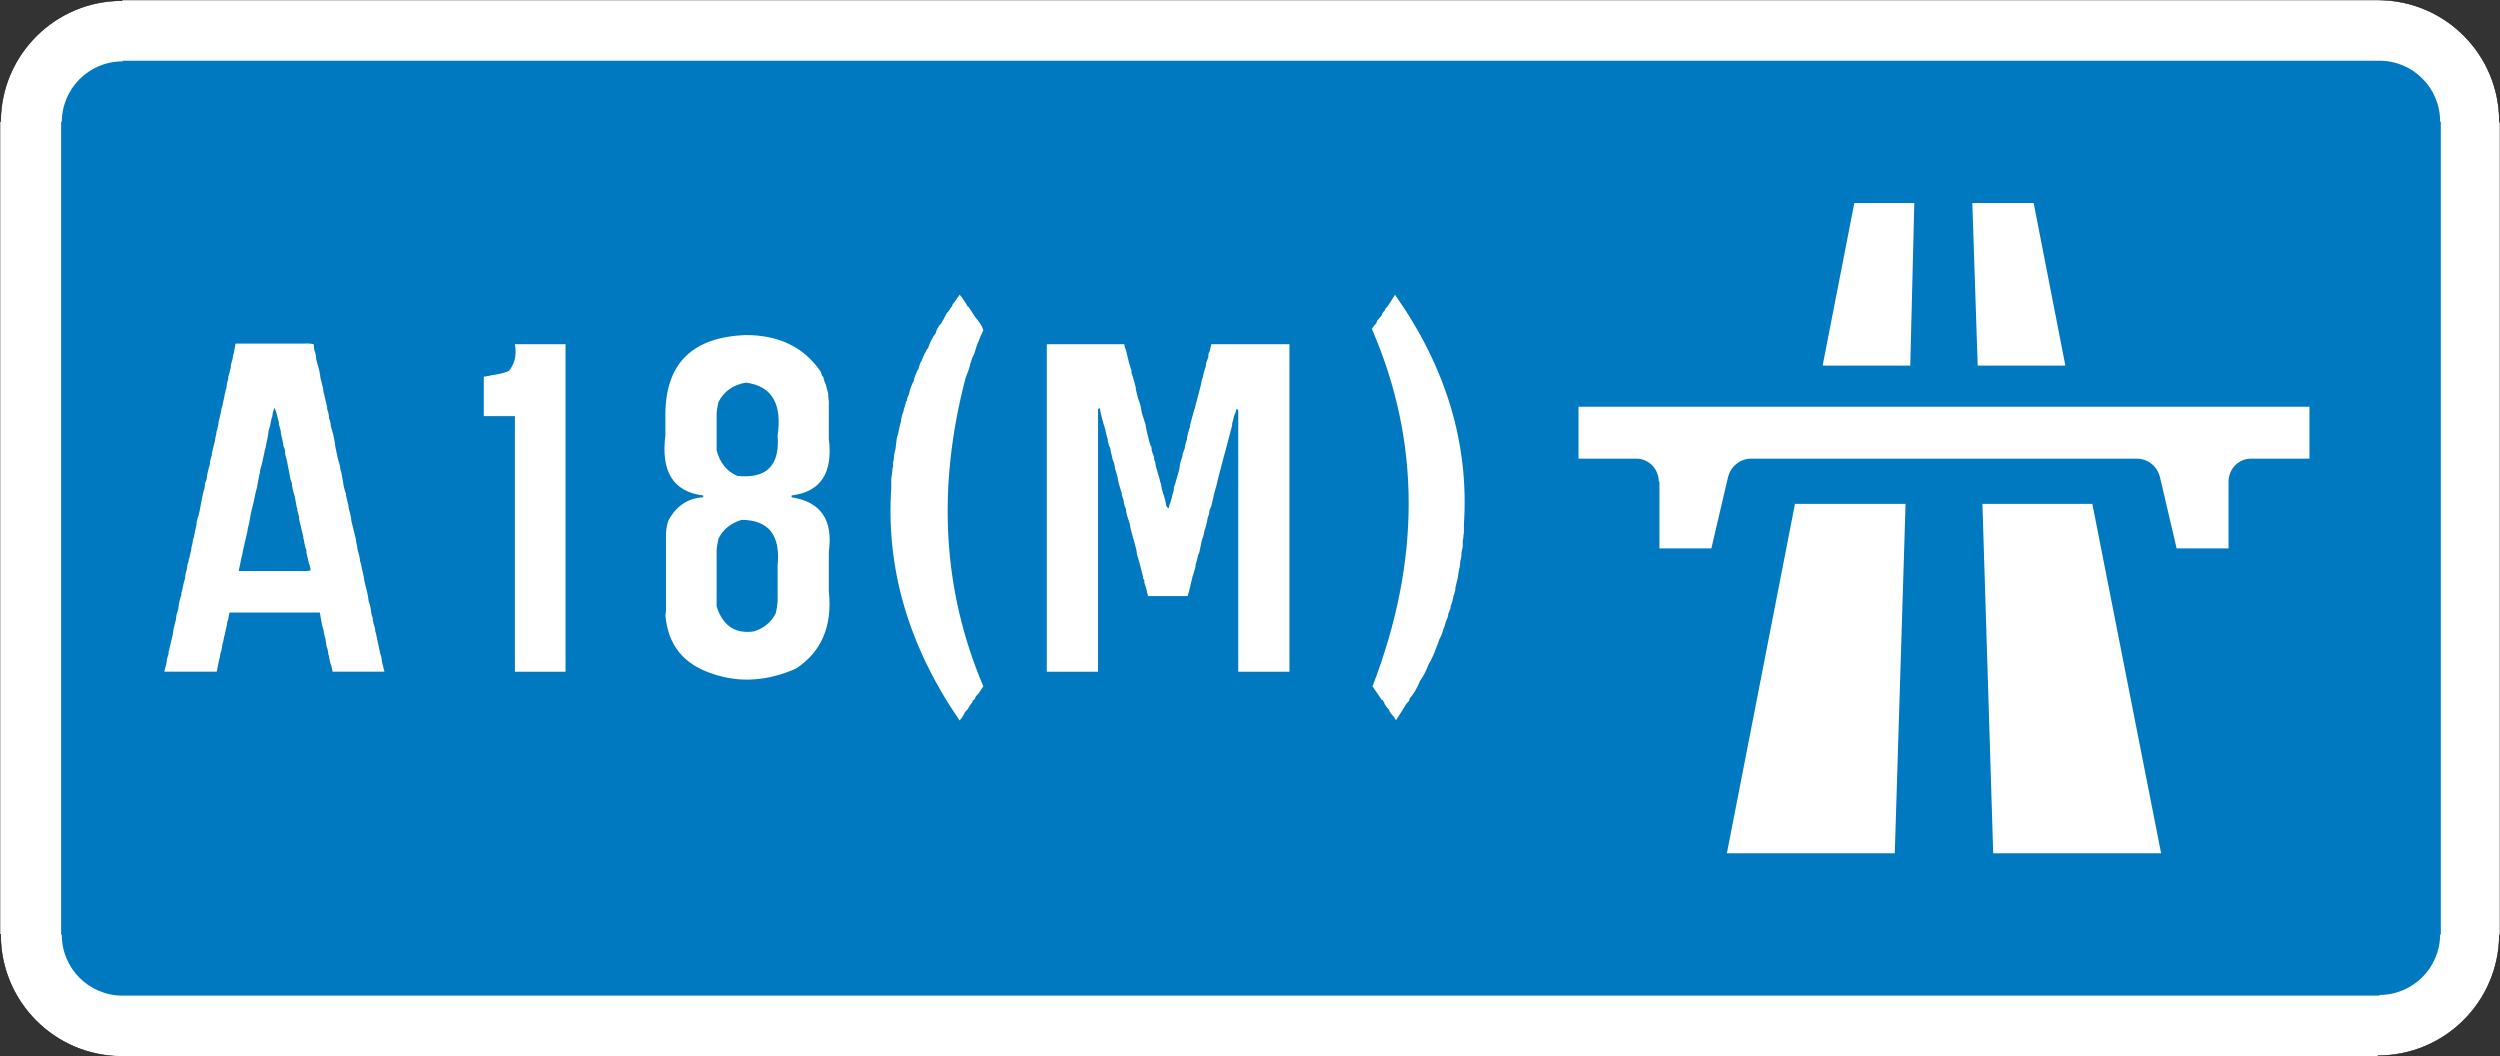
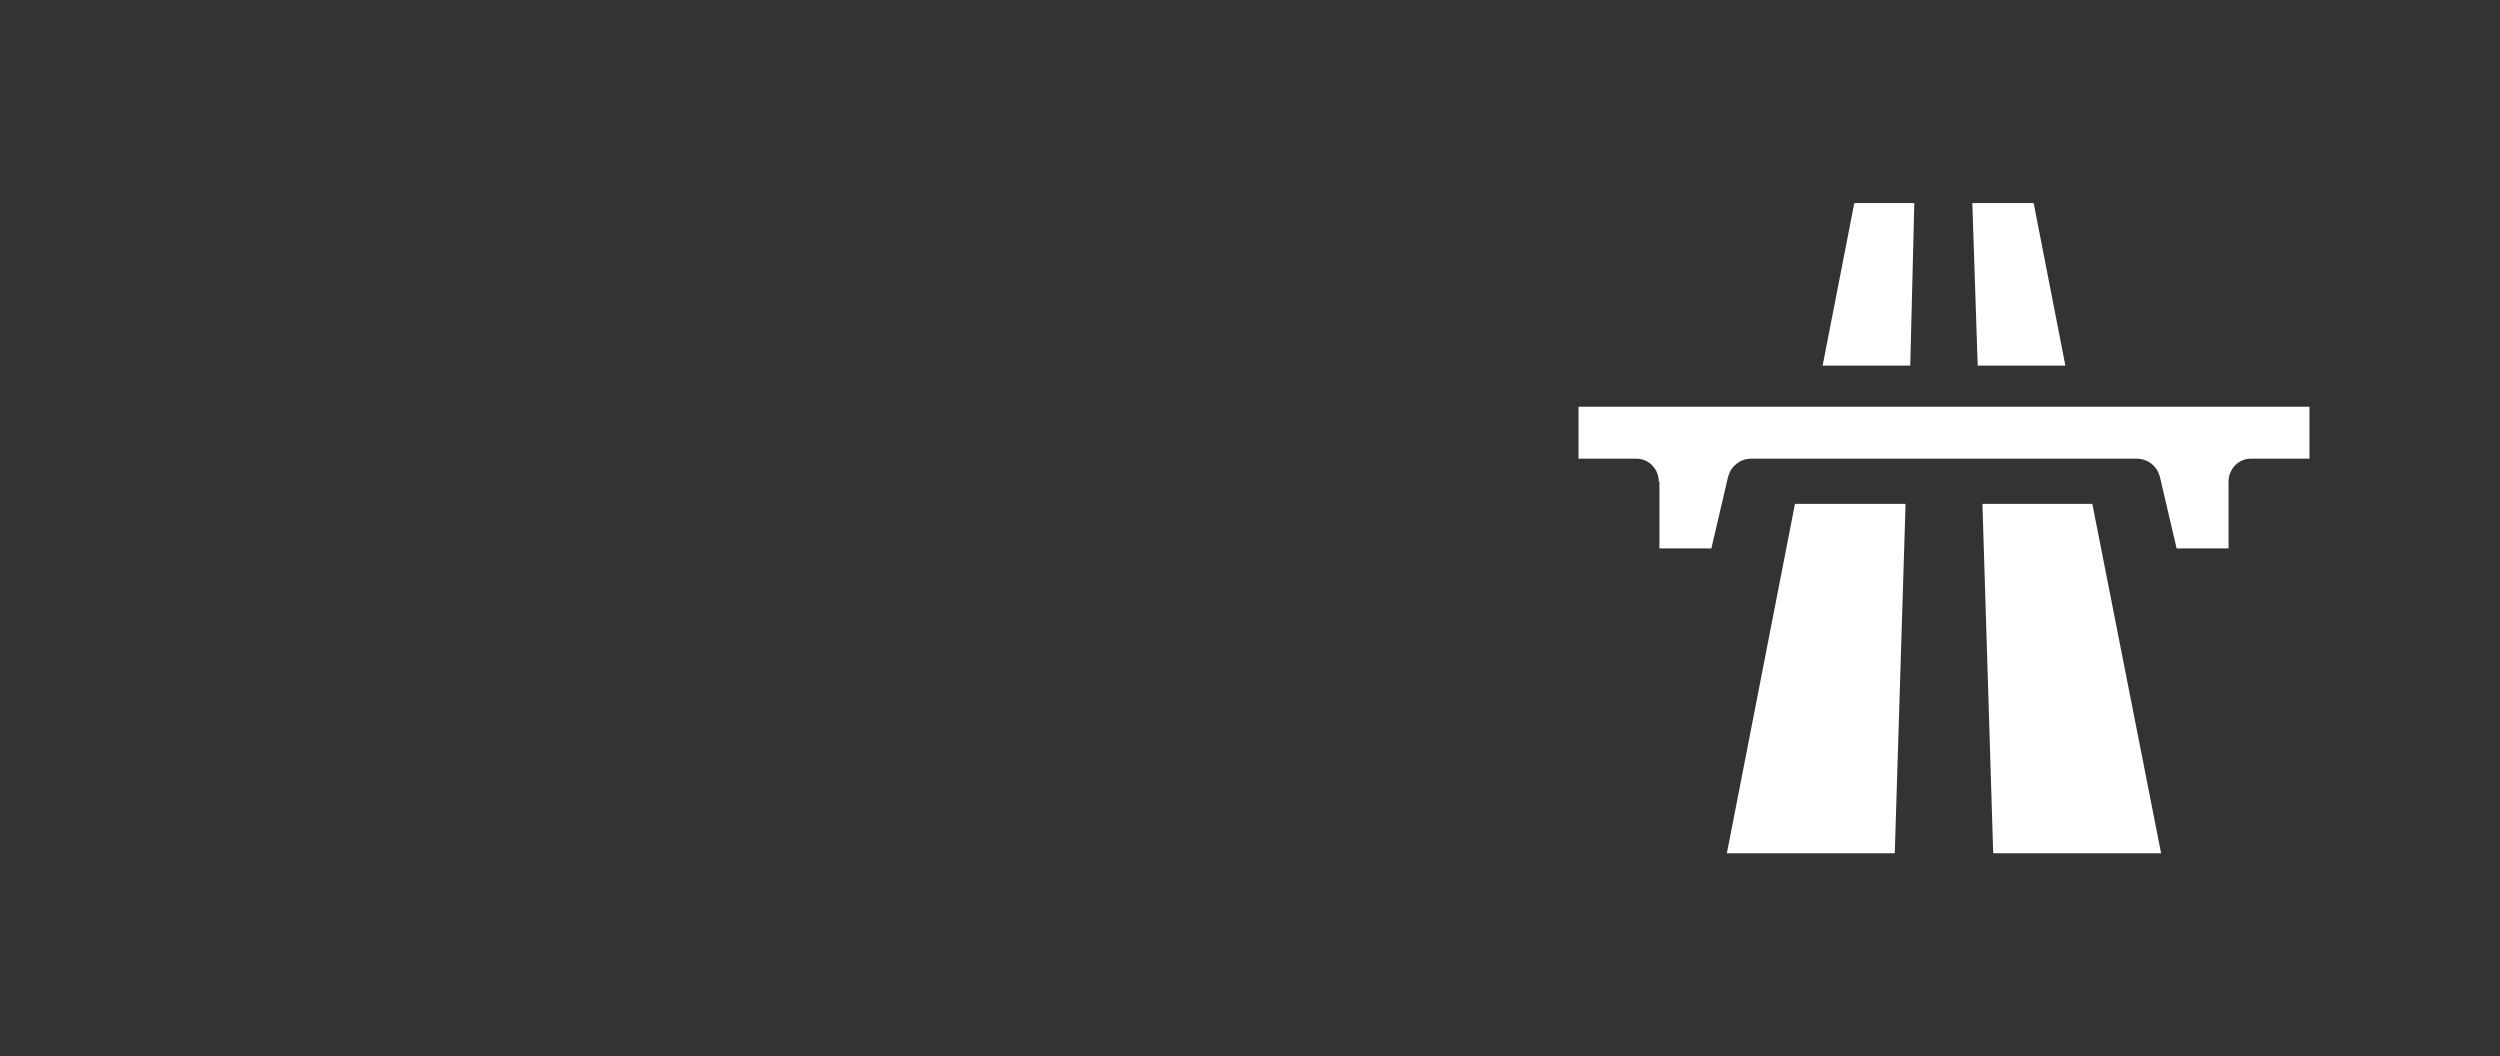
<svg xmlns="http://www.w3.org/2000/svg" xml:space="preserve" width="428.622mm" height="181.105mm" style="shape-rendering:geometricPrecision; text-rendering:geometricPrecision; image-rendering:optimizeQuality; fill-rule:evenodd; clip-rule:evenodd" viewBox="0 0 428.622 181.105">
  <rect x="0" y="0" width="428.622" height="181.105" fill="#333333" stroke="none" />
  <defs>
    <style type="text/css">
   
    .str0 {stroke:black;stroke-width:0.076}
    .fil3 {fill:white}
    .fil1 {fill:#0079C1}
    .fil0 {fill:white}
    .fil2 {fill:white;fill-rule:nonzero}
   
  </style>
  </defs>
  <g id="Layer_x0020_1">
    <g id="_142676872">
-       <path id="_142652616" class="fil0 str0" d="M20.815 181.105l386.882 0 0 -0.116c11.45,0 20.747,-9.253 20.809,-20.706l0.116 0.006 0 -139.358 -0.116 -0.006c0,-0.035 0,-0.071 0,-0.109 0,-11.454 -9.249,-20.755 -20.699,-20.816l-386.883 0 0 0.116c-11.45,0 -20.747,9.253 -20.808,20.706l-0.116 -0.006 0 139.358 0.116 0.006c0,0.035 0,0.071 0,0.109 0,11.454 9.249,20.755 20.699,20.816z" />
-       <path id="_142652544" class="fil1" d="M407.955 170.699l0 -0.116c5.745,0 10.403,-4.664 10.403,-10.409l0.116 0.116 0 -139.358 -0.116 -0.116c0,-5.745 -4.658,-10.407 -10.403,-10.407l-386.957 0 0 0.114c-5.745,0 -10.403,4.665 -10.403,10.409l-0.116 -0.116 0 139.358 0.116 0.116c0,5.745 4.658,10.406 10.403,10.406l386.957 0.001z" />
-       <path id="_142452368" class="fil2" d="M41.034 58.907l0.625 0 0.732 0 0.312 0 1.365 0 1.463 0 0.625 0 0.517 0 0.419 0 0.419 0 0.312 0 1.365 0 0.419 0 1.151 0 0.732 0 0.312 0 0.312 0c0.642,-0.036 1.205,0 1.669,0.107l0.107 1.044c0.223,0.517 0.33,1.008 0.312,1.463l0.214 0.839c0.294,0.955 0.464,1.758 0.517,2.4l0.214 0.839c0.187,0.642 0.294,1.205 0.312,1.669 0.071,0.107 0.107,0.214 0.107,0.321l0.098 0.41 0.419 1.785 0 0.312c0.178,0.5 0.277,0.919 0.312,1.249l0 0.321c0.214,0.5 0.312,0.955 0.312,1.356l0.214 0.732 0.205 0.732 0.107 0.526 0.107 0.517 0.107 0.732 0.098 0.625c0.071,0.196 0.107,0.375 0.107,0.526l0.107 0.419 0.098 0.526 0.107 0.41 0.107 0.419 0.107 0.312 0.098 0.419 0.107 0.732 0.107 0.214 0.312 1.669 0.107 0.732 0.205 0.839 0.107 0.312 0.098 0.214 0 0.312 0.321 1.356 0.098 0.312 0 0.312 0.419 1.677 0.107 0.839 0.205 0.83 0.526 2.097 0.107 0.732 0.098 0.419 0.107 0.732c0.223,0.714 0.366,1.339 0.419,1.883l0.107 0.419 0.098 0.312c0.054,0.402 0.125,0.75 0.214,1.044l0.205 0.937 0.107 0.732 0.205 0.839c0.303,1.08 0.473,1.954 0.526,2.614 0.241,0.66 0.384,1.258 0.419,1.776l0.107 0.633 0.205 0.517 0 0.419c0.071,0.196 0.107,0.366 0.107,0.526 0.205,0.517 0.312,0.973 0.312,1.356l0.107 0.312 0.419 1.99 0.312 1.463 0.098 0.312 0.107 0.312 0.107 0.839 0.419 1.677 -1.463 0 -0.526 0 -0.419 0 -1.883 0 -0.419 0 -0.41 0 -0.419 0 -1.785 0 -0.312 0 -1.249 0 -0.107 -0.526c-0.071,-0.196 -0.107,-0.366 -0.107,-0.526l-0.205 -0.517 -0.107 -0.526 -0.107 -0.625 -0.098 -0.214c-0.036,-0.553 -0.143,-1.044 -0.321,-1.463l-0.098 -0.732 -0.107 -0.625 -0.107 -0.312c-0.098,-0.437 -0.17,-0.821 -0.205,-1.151 -0.161,-0.437 -0.259,-0.821 -0.312,-1.151l-0.312 -1.776 -1.784 0 -0.419 0 -0.517 0 -1.356 0 -0.419 0 -1.785 0 -0.312 0 -1.249 0 -0.526 0 -0.419 0 -1.776 0 -1.151 0 -0.419 0 -1.776 0 -0.312 0 -1.258 0 -0.107 0.517 -0.098 0.526 -0.107 0.419 -0.107 0.205 0 0.312 -0.312 1.365 -0.107 0.518 -0.098 0.321c-0.071,0.535 -0.178,0.99 -0.312,1.356 -0.036,0.553 -0.143,1.044 -0.321,1.463 -0.018,0.402 -0.08,0.75 -0.205,1.044l-0.419 2.097 -0.419 0 -0.419 0 -0.312 0 -2.088 0 -0.312 0 -1.883 0 -0.312 0 -3.248 0 0.214 -0.839 0.098 -0.312 0.107 -0.526 0 -0.312 0.107 -0.419 0.107 -0.312 0.098 -0.312 0 -0.312 0.107 -0.419 0.625 -2.614 0.107 -0.839 0.205 -0.839 0.214 -0.839 0.107 -0.83c0.241,-0.714 0.384,-1.347 0.419,-1.883l0.098 -0.526 0.107 -0.419 0.107 -0.312 0.098 -0.205 0 -0.419 0.107 -0.312 0.312 -1.463 0.214 -0.732 0.098 -0.839 0.214 -0.732 0.107 -0.839 0.205 -0.526 0 -0.312 0.107 -0.205 0.205 -0.946 0.107 -0.41c0.018,-0.402 0.089,-0.75 0.205,-1.053l0.107 -0.732 0.107 -0.312 0.518 -2.4 0 -0.321 0.214 -0.83 0.107 -0.214 0.205 -0.937 0.312 -1.677 0.312 -1.463 0.214 -0.732 0.098 -0.839 0.107 -0.312 0.107 -0.205 0.205 -1.258 0.214 -0.839 0.205 -0.732 0 -0.312c0.089,-0.464 0.196,-0.848 0.312,-1.151l0 -0.312 0.526 -2.088 0.107 -0.732 0.098 -0.312c0.018,-0.402 0.089,-0.75 0.214,-1.053l0.205 -0.937 0 -0.312 0.107 -0.312 0.312 -1.365 0.107 -0.625 0.107 -0.312 0.312 -1.463 0.098 -0.526 0.107 -0.419 0.107 -0.518 0.107 -0.214c0.018,-0.553 0.116,-1.08 0.312,-1.562l0 -0.419c0.152,-0.419 0.259,-0.803 0.312,-1.151l0.107 -0.312 0 -0.419 0.098 -0.419 0.107 -0.312 0.107 -0.419 0.098 -0.732 0.107 -0.214 0.312 -1.669 0.633 0zm5.96 11.082l-0.107 0.419 -0.107 0.312 -0.107 0.732 -0.098 0.214 -0.107 0.517c-0.107,0.642 -0.241,1.205 -0.419,1.677 -0.071,0.732 -0.17,1.321 -0.312,1.776l-0.205 1.151 -0.107 0.312 -0.419 1.99 -0.205 0.83 -0.214 0.732 0 0.419 -0.107 0.214 -0.312 1.669 -0.098 0.625 -0.214 0.741 -0.419 1.981 -0.419 1.677 -0.312 1.776c-0.17,0.571 -0.277,1.062 -0.312,1.463l-0.312 1.356 -0.107 0.419 -0.107 0.526 -0.205 0.839 -0.107 0.625 -0.205 0.839 -0.419 2.088 0.732 0 0.312 0 1.356 0 1.784 0 0.419 0 1.776 0 1.356 0 0.419 0 1.151 0 0.732 0 0.312 0 0.312 0c0.651,0.036 1.205,0 1.677,-0.107l-0.107 -0.625 -0.107 -0.419c-0.08,-0.071 -0.116,-0.143 -0.098,-0.205l-0.419 -1.784 0 -0.41c-0.25,-0.687 -0.384,-1.276 -0.419,-1.784l-0.107 -0.205 0 -0.312 -0.732 -3.034 0 -0.526c-0.071,-0.098 -0.107,-0.205 -0.107,-0.312l-0.205 -0.732 0 -0.312 -0.107 -0.214 -0.312 -1.776c-0.312,-0.937 -0.491,-1.74 -0.526,-2.4l-0.205 -0.526 -0.625 -3.239 -0.312 -1.151 0 -0.526 -0.107 -0.419 -0.214 -0.517 0 -0.312 -0.312 -1.365 -0.098 -0.41 0 -0.321 -0.214 -0.83 -0.107 -0.321 0 -0.312 -0.205 -0.83c-0.143,-0.687 -0.312,-1.24 -0.526,-1.677l-0.098 0 0.098 0 -0.098 0zm44.525 -10.975l1.463 0 0.312 0 0.526 0 0.312 0 0.419 0 0.312 0 2.097 0 0 56.151 -3.248 0 -1.463 0 -0.312 0 -0.517 0 -0.321 0 -0.41 0 -0.321 0 -2.088 0 0 -0.839 0 -0.526 0 -0.517 0 -0.633 0 -0.419 0 -1.883 0 -1.142 0 -0.419 0 -0.419 0 -0.419 0 -0.419 0 -1.776 0 -0.312 0 -1.258 0 -0.839 0 -0.83 0 -0.839 0 -1.151 0 -0.419 0 -1.776 0 -0.312 0 -1.258 0 -0.839 0 -0.732 0 -0.419 0 -0.518 0 -0.419 0 -0.526 0 -1.356 0 -0.419 0 -1.776 0 -0.312 0 -1.258 0 -0.732 0 -0.732 0 -0.625 0 -0.732 0 -0.633 0 -0.732 0 -0.625 0 -1.776 0 -0.625 0 -0.526 0 -0.625 0 -0.419 0 -1.883 0 -1.151 0 -0.419 0 -0.419 0 -0.419 0 -0.419 0 -1.776 0 -0.312 0 -1.258 -0.312 0 -0.419 0 -0.419 0 -0.419 0 -0.419 0 -1.776 0 -0.312 0 -1.258 0 0 -1.151 0 -0.517 0 -1.356 0 -0.419 0 -1.785 0 -0.312 0 -1.249 0.312 0 0.321 -0.107 0.312 0 0.312 -0.107c1.24,-0.152 2.248,-0.402 3.034,-0.732 1.026,-1.231 1.374,-2.766 1.044,-4.595l3.239 0zm36.262 -1.57c5.693,-0.018 9.985,2.034 12.858,6.166l0.107 0.214 0.205 0.625 0.214 0.205 0.107 0.526 0.312 0.732 0.205 0.839 0.214 0.732 0 0.517c0.098,0.562 0.134,1.053 0.098,1.463l0 5.755c0.732,5.871 -1.392,9.11 -6.38,9.726l0 0.312c5.006,0.785 7.129,3.89 6.38,9.306l0 6.799c0.633,5.978 -1.249,10.404 -5.648,13.277 -4.872,2.142 -9.583,2.454 -14.116,0.937 -5.104,-1.597 -7.852,-4.979 -8.254,-10.136l0.098 -0.633 0 -1.463 0 -1.356 0 -0.419 0 -1.776 0 -0.312 0 -1.258 0 -1.151 0 -0.517 0 -1.365 0 -0.419 0 -1.776 0 -0.312 0 -1.258c0.071,-0.901 0.214,-1.633 0.419,-2.195 1.365,-2.507 3.346,-3.828 5.96,-3.971l0 -0.312c-5.122,-0.625 -7.281,-4.078 -6.478,-10.35l0 -0.526 0 -0.312 0 -0.419 0 -0.312 0 -2.088c0.062,-8.628 4.631,-13.125 13.697,-13.491zm0.107 8.155c-2.222,0.384 -3.783,1.499 -4.711,3.346 -0.187,0.785 -0.294,1.446 -0.312,1.99l0 6.273c0.562,2.142 1.74,3.605 3.551,4.39 5.006,0.517 7.308,-1.776 6.906,-6.906 0.803,-5.487 -1.008,-8.521 -5.434,-9.092zm-0.732 23.529c-1.883,0.571 -3.212,1.651 -3.98,3.239l-0.107 0.518c-0.152,0.705 -0.223,1.294 -0.205,1.784l0 9.306c1.062,3.31 3.185,4.738 6.38,4.283 1.758,-0.553 3.016,-1.606 3.765,-3.132 0.17,-0.767 0.277,-1.437 0.312,-1.99l0 -1.151 0 -0.419 0 -0.419 0 -0.419 0 -0.419 0 -1.776 0 -0.312 0 -1.258c0.526,-5.193 -1.535,-7.807 -6.166,-7.834zm37.672 -38.27l0.205 0.312 0.214 0.312c0.294,0.384 0.5,0.732 0.625,1.044l0.205 0.107 1.151 1.776c0.678,0.75 1.133,1.481 1.365,2.195 -0.384,0.803 -0.669,1.463 -0.839,1.99l-0.214 0.419 -0.419 1.356 -0.098 0.312c-0.196,0.33 -0.33,0.642 -0.419,0.946l-0.107 0.312 -0.107 0.312 -0.205 0.839 -0.107 0.312 -0.517 1.356c-4.952,18.872 -3.944,36.512 3.034,52.912l-0.419 0.625 -0.214 0.312 -0.205 0.312 -0.419 0.419 -0.214 0.526 -0.312 0.205 -0.098 0.312 -0.321 0.419 -0.205 0.321 -0.107 0.205 -0.205 0.312 -0.214 0.214c-0.062,0.116 -0.134,0.187 -0.205,0.205 -0.259,0.607 -0.571,1.097 -0.937,1.463 -8.717,-12.706 -12.626,-25.983 -11.716,-39.84l0 -0.312 0 -1.258 0.107 -0.732 0.098 -0.732 0 -0.312 0.107 -0.312 0 -0.732 0.107 -0.419c0.036,-0.732 0.143,-1.356 0.312,-1.883l0.205 -1.776 0.107 -0.419 0.107 -0.312 0.312 -1.463 0.107 -0.419 0.107 -0.312 0 -0.312 0.205 -0.839c0.161,-0.402 0.259,-0.75 0.312,-1.044 0.161,-0.437 0.259,-0.821 0.312,-1.151l0.214 -0.312 0 -0.312 0.312 -0.732c0.205,-0.928 0.491,-1.695 0.839,-2.302 0.062,-0.384 0.17,-0.732 0.312,-1.044 0.134,-0.419 0.312,-0.767 0.517,-1.053 0.089,-0.402 0.196,-0.75 0.321,-1.044l0.205 -0.312 0.107 -0.312 0.419 -0.946 0.205 -0.312 0.107 -0.312 0.205 -0.205 0.107 -0.214c0.33,-0.973 0.75,-1.776 1.249,-2.4l0.107 -0.419 0.214 -0.419 0.312 -0.526 0.312 -0.312 0.205 -0.419 0.214 -0.312 0.205 -0.419 0.214 -0.419 0.205 -0.312 0.214 -0.205 0.205 -0.312 0.107 -0.214c0.071,-0.116 0.134,-0.187 0.205,-0.205l0.107 -0.214 0.107 -0.312 0.205 -0.205 0.946 -1.365 0.312 0.321zm14.946 8.155l1.365 0 0.625 0 0.732 0 0.625 0 0.526 0 0.625 0 0.419 0 1.883 0 1.151 0 0.419 0 0.419 0 0.419 0 0.419 0 1.776 0 0.839 0 0.732 0 0.098 0.517 0.214 0.526 0.419 1.776 0.098 0.419 0.107 0.312 0.312 1.044 0 0.419c0.089,0.071 0.125,0.143 0.107,0.214l0.107 0.312 0.518 1.883 0 0.312 0.214 0.839 0.205 0.83c0.214,0.491 0.348,0.91 0.419,1.258l0.107 0.625 0.098 0.526 0.633 1.981 0.098 0.633 0.107 0.517 0.107 0.419 0.205 0.839 0.214 0.839 0.312 0.732 0 0.419 0.205 0.625 0.214 0.526 0 0.41 0.205 0.526 0.107 0.732 0.205 0.625 0.107 0.419 0.312 1.044 0.107 0.526 0.107 0.205 0.098 0.526 0.107 0.625c0.071,0.107 0.107,0.214 0.107,0.321 0.33,0.955 0.535,1.758 0.625,2.4 0.107,0.223 0.241,0.366 0.419,0.419l0.107 -0.526 0.205 -0.517 0.107 -0.419 0.107 -0.312 0.098 -0.526 0.107 -0.312 0.107 -0.312 0.098 -0.839 0.107 -0.205 0.419 -1.463 0.214 -0.732 0.205 -0.839 0 -0.312 0.205 -0.839c0.178,-0.402 0.285,-0.821 0.321,-1.258l0.098 -0.205 0.107 -0.312 0.107 -0.214c0.08,-0.66 0.223,-1.222 0.419,-1.669l0 -0.312 0.205 -0.839 0.205 -0.732 0.107 -0.214 0 -0.312 0.214 -0.839 0.205 -0.732 0.205 -0.732 0.107 -0.419 0.107 -0.205 0.205 -0.937 0.107 -0.321 0.107 -0.41 0.625 -2.409 0.107 -0.625c0.152,-0.419 0.259,-0.803 0.312,-1.151l0.107 -0.419 0.098 -0.312 0.107 -0.312 0.107 -0.321 0 -0.312 0.107 -0.419 0.205 -0.517 0.107 -0.312 0 -0.419 0.098 -0.312 0.107 -0.214 0.312 -1.249 0.419 0 0.312 0 1.883 0 1.365 0 0.419 0 1.776 0 0.83 0 0.741 0 0.517 0 1.356 0 0.419 0 1.785 0 0.83 0 0.732 0 0 56.151 -1.463 0 -0.312 0 -1.883 0 -1.356 0 -0.419 0 -1.776 0 -0.312 0 -1.258 0 0 -3.248 0 -1.463 0 -0.312 0 -0.526 0 -0.312 0 -0.419 0 -0.312 0 -2.088 0 -0.732 0 -0.312 0 -0.526 0 -0.312 0 -0.419 0 -0.312 0 -2.088 0 -0.419 0 -1.883 0 -0.633 0 -0.732 0 -2.088 0 -0.839 0 -0.83 0 -0.839 0 -0.839 0 -2.088 0 -0.321 0 -0.312 0 -3.239 0 -0.732 0 -0.625 0 -0.732 0 -0.633 0 -0.517 0 -0.633 0 -0.41 0 -1.883 0 -1.151 0 -0.419 0 -0.419 0 -0.419 0 -0.419 0 -1.776 0 -0.312 0 -1.258 0 -0.312 0 -0.419 0 -1.776 0 -0.312 0 -1.258c-0.259,-0.277 -0.402,-0.17 -0.419,0.312l-0.312 0.732 -0.107 0.526 -0.205 0.732 0 0.312 -0.526 1.99 -0.625 2.4 -0.214 0.732 -1.044 3.98 -0.312 1.356 -0.107 0.312 -0.205 0.732 -0.526 2.302 -0.312 0.732 -0.107 0.732 -0.205 0.526 -0.107 0.625 -0.098 0.419 -0.214 0.839 -0.107 0.205c-0.116,0.75 -0.294,1.374 -0.517,1.883l-0.107 0.625 -0.312 1.463 -0.107 0.214 -0.098 0.205c-0.089,0.526 -0.196,0.946 -0.321,1.258l-0.098 0.312 0 0.312 -0.321 1.151 -0.098 0.312 -0.107 0.312 -0.419 1.784 -0.205 0.83 -0.214 0.732 -1.151 0 -0.517 0 -1.365 0 -0.41 0 -1.784 0 -0.312 0 -1.249 0 -0.321 -1.356 -0.098 -0.312 -0.107 -0.312 -0.107 -0.312 0 -0.419 -0.205 -0.312 0 -0.419c-0.089,-0.071 -0.125,-0.143 -0.107,-0.214l-0.419 -1.669 -0.517 -1.776 -0.107 -0.732 -0.107 -0.526c-0.071,-0.107 -0.107,-0.214 -0.107,-0.312l-0.098 -0.419 -0.214 -0.732 -0.517 -1.883 -0.107 -0.732c-0.071,-0.107 -0.107,-0.214 -0.107,-0.312 -0.259,-0.696 -0.437,-1.294 -0.517,-1.776l0 -0.321c-0.25,-0.535 -0.384,-1.062 -0.419,-1.561l-0.214 -0.634 -0.098 -0.312 0 -0.312c-0.071,-0.107 -0.107,-0.205 -0.107,-0.312 -0.33,-0.964 -0.544,-1.758 -0.625,-2.409l-0.419 -1.463 -0.107 -0.625 -0.107 -0.419c-0.187,-0.384 -0.294,-0.732 -0.312,-1.044 -0.17,-0.562 -0.277,-1.044 -0.312,-1.463 -0.178,-0.277 -0.277,-0.562 -0.312,-0.839l-0.107 -0.312 0 -0.312c-0.223,-0.669 -0.366,-1.222 -0.419,-1.677 -0.482,-1.499 -0.803,-2.712 -0.937,-3.658l-0.312 0.107 0 45.069 -0.321 0 -1.356 0 -0.107 0 0.107 0 -0.205 0 0.098 0 -0.205 0 0.107 0 -0.214 0 0.107 0 -0.205 0 0.098 0 -0.205 0 0.107 0 -0.214 0 0.107 0 -0.214 0 0.107 0 -0.205 0 0.098 0 -0.205 0 0.107 0 -0.214 0 0.107 0 -0.205 0 0.098 0 -0.205 0 0.107 0 -0.214 0 0.107 0 -0.214 0 0.107 0 -0.205 0 0.098 0 -0.205 0 0.107 0 -0.214 0 0.107 0 -0.214 0 0.107 0 -0.205 0 0.098 0 -0.205 0 0.107 0 -0.214 0 0.107 0 -0.205 0 0.098 0 -0.205 0 0.107 0 -0.214 0 0.107 0 -0.214 0 0.107 0 -0.205 0 0.098 0 -0.205 0 0.107 0 -0.214 0 0.107 0 -0.205 0 0.098 0 -0.205 0 0.107 0 -0.214 0 0.107 0 -0.214 0 0.107 0 -0.205 0 0.098 0 -0.205 0 0.107 0 -0.214 0 0.107 0 -0.205 0 0.098 0 -0.205 0 0.107 0 -0.214 0 0.107 0 -0.214 0 0.107 0 -0.205 0 0.098 0 -0.205 0 0.107 0 -0.214 0 0.107 0 -0.205 0 0.098 0 -0.205 0 0.107 0 -0.214 0 0.107 0 -0.214 0 0.107 0 -0.205 0 0.098 0 -0.205 0 0.107 0 -0.214 0 0.107 0 -0.214 0 0.107 0 -0.205 0 0.098 0 -0.205 0 0.107 0 -0.214 0 0.107 0 -0.205 0 0.098 0 -0.205 0 0.107 0 -0.214 0 0.107 0 -0.214 0 0.107 0 -0.205 0 0.098 0 -0.205 0 0.107 0 -0.214 0 0.107 0 -0.205 0 0.098 0 -0.205 0 0.107 0 -0.214 0 0.107 0 -0.214 0 0.107 0 -0.205 0 0.098 0 -0.205 0 0.107 0 -0.214 0 0.107 0 -0.107 0 0 -0.321 0 -0.41 0 -1.883 0 -0.839 0 -0.839 0 -0.312 0 -0.312 0 -0.526 0 -0.312 0 -0.419 0 -0.312 0 -2.088 0 -0.321 0 -0.41 0 -1.784 0 -0.312 0 -1.249 0 -0.419 0 -1.151 0 -0.526 0 -0.312 0 -0.419 0 -0.312 0 -2.088 0 -0.839 0 -1.151 0 -0.419 0 -0.312 0 -0.526 0 -0.312 0 -0.419 0 -0.312 0 -2.088 0 -0.312 0 -2.097 0 -1.463 0 -0.312 0 -0.526 0 -0.312 0 -0.419 0 -0.312 0 -2.088 0 -0.732 0 -0.312 0 -0.419 0 -1.883 0 -1.463 0 -0.312 0 -0.526 0 -0.312 0 -0.419 0 -0.312 0 -2.088 0 -1.784 0 -0.312 0 -1.249 0 -1.365 0 -0.419 0 -1.776 0 -0.312 0 -1.258 0 -1.151 0 -0.517 0 -1.365 0 -0.41 0 -1.784 0 -0.312 0 -1.249 0.312 0zm59.399 -8.477c8.771,12.447 12.706,25.555 11.814,39.323l0 1.463c-0.062,0.33 -0.098,0.607 -0.098,0.83l-0.107 0.633 0 0.937 -0.214 1.044 0 0.321c-0.018,0.393 -0.08,0.776 -0.205,1.142 -0.018,0.402 -0.053,0.75 -0.107,1.053l-0.098 0.312 -0.107 0.625 -0.107 0.839 -0.419 1.669 0 0.321 -0.205 0.83 -0.107 0.214c-0.125,0.75 -0.294,1.374 -0.518,1.883l0 0.312 -0.419 1.044 0 0.312 -0.419 1.044c-0.107,0.509 -0.25,0.928 -0.419,1.258 -0.161,0.66 -0.366,1.187 -0.625,1.57l-0.107 0.312 -0.107 0.312 -0.107 0.312 -0.098 0.214c-0.491,1.392 -0.982,2.472 -1.463,3.239 -0.455,1.204 -0.946,2.141 -1.463,2.82 -0.526,1.294 -1.115,2.302 -1.784,3.034l-0.098 0.419 -0.214 0.205c-0.071,0.125 -0.134,0.196 -0.205,0.214l-0.214 0.312 -0.098 0.214 -1.463 2.293 -0.214 -0.098 -0.107 -0.321c-0.366,-0.348 -0.642,-0.696 -0.83,-1.044l-0.107 -0.312 -0.312 -0.312 -0.214 -0.312 -0.205 -0.312 -0.107 -0.321c-0.107,-0.08 -0.17,-0.187 -0.205,-0.312l-0.214 -0.098 -0.205 -0.321 -1.356 -1.981c8.307,-21.557 8.271,-41.982 -0.107,-61.273 0.241,-0.402 0.482,-0.714 0.732,-0.946l0.205 -0.517 0.214 -0.214c0.152,-0.241 0.33,-0.455 0.517,-0.625l0.107 -0.312 0.205 -0.321 0.214 -0.205 0.107 -0.312c0.241,-0.223 0.41,-0.437 0.517,-0.625l0.214 -0.321 0.937 -1.463z" />
      <path id="_142452296" class="fil3" d="M327.513 62.68l0.694 -27.87 -10.287 0 -5.432 27.87 15.025 0zm10.638 -27.87l0.925 27.87 15.029 0 -5.436 -27.87 -10.519 0zm1.735 51.58l1.847 59.904 28.786 0 -11.79 -59.904 -18.843 0zm-15.029 59.904l1.85 -59.904 -18.961 0 -11.675 59.904 28.786 0zm-24.626 -67.538l-0.112 -0.116c-1.793,0.052 -3.341,1.278 -3.798,3.014l-0.019 -0.006 -2.892 12.375 -8.902 0 0 -11.45 -0.116 0c0,-2.171 -1.706,-3.932 -3.814,-3.932l-9.943 0 0 -8.906 125.319 0 0 8.906 -9.944 0 -0.003 0c-0.036,0 -0.075,0 -0.113,0 -2.105,0 -3.813,1.761 -3.813,3.932l0 11.45 -8.903 0 -2.892 -12.375 -0.015 0.006c-0.47,-1.776 -2.076,-3.014 -3.913,-3.014l-66.244 0 0.116 0.116z" />
    </g>
  </g>
</svg>